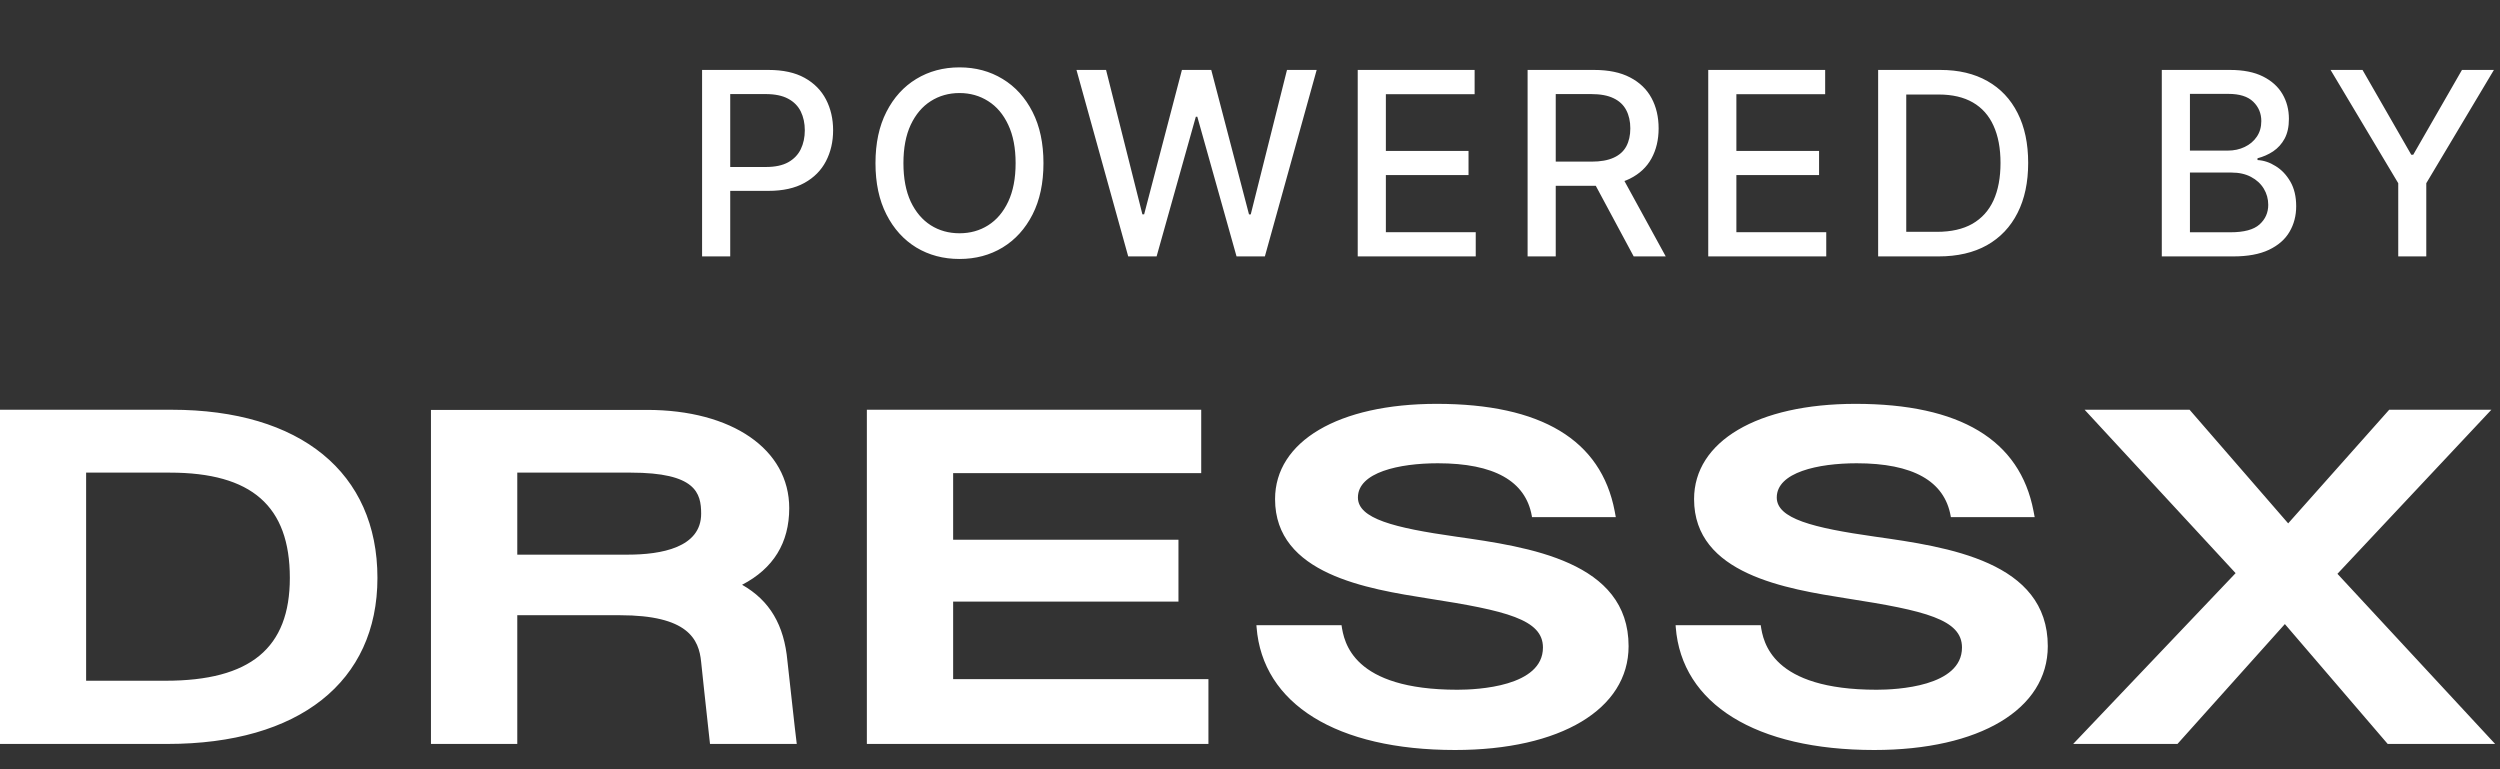
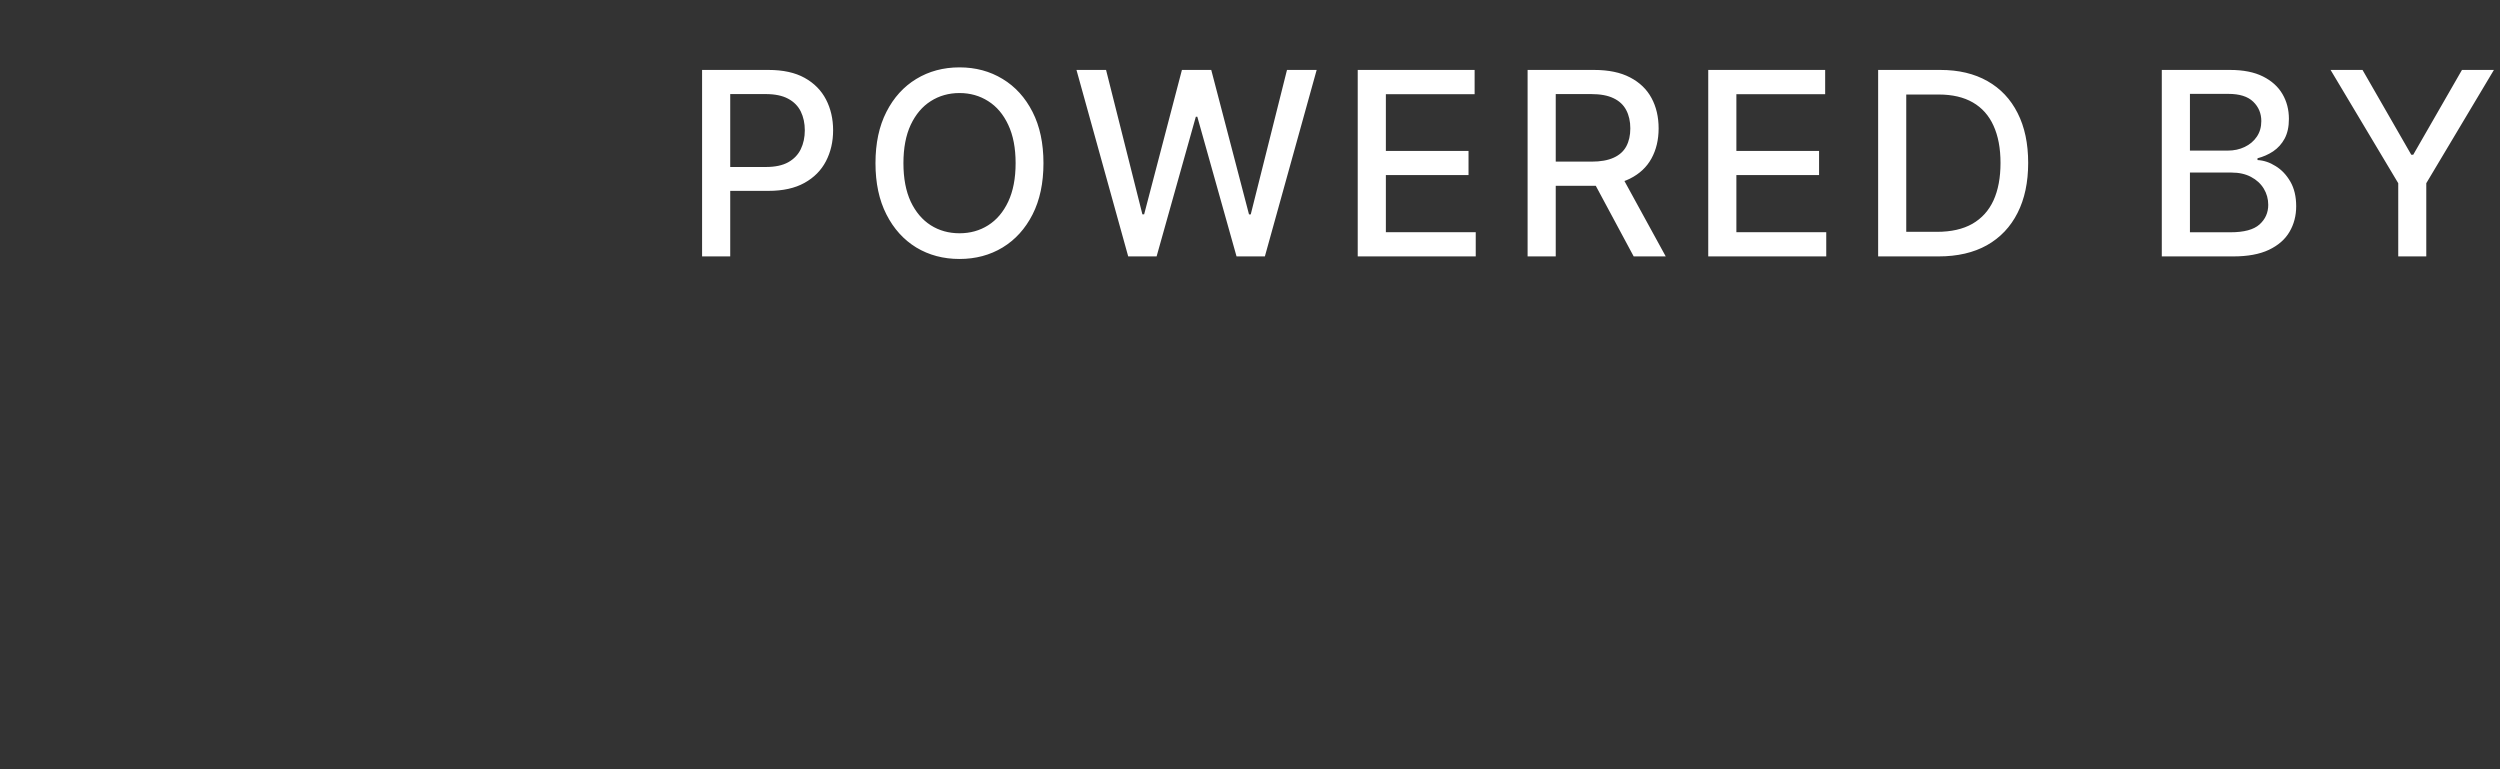
<svg xmlns="http://www.w3.org/2000/svg" width="78" height="24" viewBox="0 0 78 24" fill="none">
  <rect x="0" y="0" width="78" height="24" fill="#333333" stroke="none" />
  <path d="M21.905 8V2.182H23.979C24.432 2.182 24.807 2.264 25.104 2.429C25.401 2.594 25.624 2.819 25.772 3.105C25.919 3.389 25.993 3.709 25.993 4.065C25.993 4.423 25.918 4.745 25.769 5.031C25.621 5.315 25.398 5.541 25.098 5.707C24.801 5.872 24.427 5.955 23.976 5.955H22.55V5.21H23.897C24.183 5.21 24.415 5.161 24.593 5.062C24.771 4.962 24.901 4.826 24.985 4.653C25.068 4.481 25.11 4.285 25.11 4.065C25.11 3.846 25.068 3.651 24.985 3.48C24.901 3.31 24.77 3.176 24.59 3.08C24.412 2.983 24.177 2.935 23.885 2.935H22.783V8H21.905ZM32.556 5.091C32.556 5.712 32.443 6.246 32.215 6.693C31.988 7.138 31.677 7.481 31.281 7.722C30.887 7.96 30.439 8.08 29.937 8.08C29.433 8.08 28.983 7.96 28.588 7.722C28.194 7.481 27.883 7.137 27.656 6.69C27.428 6.243 27.315 5.71 27.315 5.091C27.315 4.47 27.428 3.937 27.656 3.491C27.883 3.045 28.194 2.702 28.588 2.463C28.983 2.223 29.433 2.102 29.937 2.102C30.439 2.102 30.887 2.223 31.281 2.463C31.677 2.702 31.988 3.045 32.215 3.491C32.443 3.937 32.556 4.47 32.556 5.091ZM31.687 5.091C31.687 4.617 31.61 4.219 31.457 3.895C31.305 3.569 31.097 3.323 30.832 3.156C30.569 2.988 30.27 2.903 29.937 2.903C29.602 2.903 29.302 2.988 29.039 3.156C28.776 3.323 28.568 3.569 28.414 3.895C28.263 4.219 28.187 4.617 28.187 5.091C28.187 5.564 28.263 5.964 28.414 6.29C28.568 6.614 28.776 6.86 29.039 7.028C29.302 7.195 29.602 7.278 29.937 7.278C30.27 7.278 30.569 7.195 30.832 7.028C31.097 6.86 31.305 6.614 31.457 6.29C31.61 5.964 31.687 5.564 31.687 5.091ZM35.2 8L33.586 2.182H34.509L35.643 6.688H35.697L36.876 2.182H37.791L38.969 6.69H39.023L40.154 2.182H41.08L39.464 8H38.58L37.356 3.642H37.31L36.086 8H35.2ZM42.361 8V2.182H46.008V2.938H43.239V4.71H45.818V5.463H43.239V7.244H46.043V8H42.361ZM47.661 8V2.182H49.735C50.186 2.182 50.56 2.259 50.857 2.415C51.156 2.57 51.38 2.785 51.528 3.06C51.675 3.332 51.749 3.648 51.749 4.006C51.749 4.362 51.674 4.675 51.525 4.946C51.377 5.215 51.154 5.424 50.854 5.574C50.557 5.723 50.183 5.798 49.732 5.798H48.161V5.043H49.653C49.937 5.043 50.168 5.002 50.346 4.92C50.526 4.839 50.657 4.721 50.741 4.565C50.824 4.41 50.866 4.223 50.866 4.006C50.866 3.786 50.823 3.596 50.738 3.435C50.654 3.274 50.523 3.151 50.343 3.065C50.165 2.978 49.931 2.935 49.641 2.935H48.539V8H47.661ZM50.533 5.375L51.971 8H50.971L49.562 5.375H50.533ZM53.297 8V2.182H56.945V2.938H54.175V4.71H56.755V5.463H54.175V7.244H56.979V8H53.297ZM60.481 8H58.598V2.182H60.541C61.111 2.182 61.6 2.298 62.01 2.531C62.419 2.762 62.732 3.095 62.95 3.528C63.17 3.96 63.279 4.478 63.279 5.082C63.279 5.688 63.169 6.209 62.947 6.645C62.727 7.08 62.409 7.416 61.992 7.651C61.576 7.884 61.072 8 60.481 8ZM59.475 7.233H60.433C60.876 7.233 61.244 7.15 61.538 6.983C61.831 6.814 62.051 6.571 62.197 6.253C62.343 5.933 62.416 5.543 62.416 5.082C62.416 4.626 62.343 4.239 62.197 3.92C62.053 3.602 61.838 3.361 61.552 3.196C61.266 3.031 60.911 2.949 60.487 2.949H59.475V7.233ZM67.448 8V2.182H69.579C69.992 2.182 70.334 2.25 70.605 2.386C70.875 2.521 71.078 2.704 71.213 2.935C71.347 3.164 71.414 3.422 71.414 3.71C71.414 3.953 71.37 4.157 71.281 4.324C71.192 4.489 71.072 4.621 70.923 4.722C70.775 4.82 70.612 4.892 70.434 4.938V4.994C70.627 5.004 70.816 5.066 70.999 5.182C71.185 5.295 71.338 5.457 71.46 5.668C71.581 5.878 71.641 6.134 71.641 6.435C71.641 6.732 71.571 6.999 71.431 7.236C71.293 7.471 71.079 7.657 70.789 7.795C70.499 7.932 70.129 8 69.678 8H67.448ZM68.326 7.247H69.593C70.014 7.247 70.315 7.166 70.497 7.003C70.678 6.84 70.769 6.636 70.769 6.392C70.769 6.208 70.723 6.04 70.63 5.886C70.537 5.733 70.405 5.611 70.232 5.52C70.062 5.429 69.859 5.384 69.624 5.384H68.326V7.247ZM68.326 4.699H69.502C69.699 4.699 69.876 4.661 70.034 4.585C70.193 4.509 70.319 4.403 70.411 4.267C70.506 4.129 70.553 3.966 70.553 3.778C70.553 3.538 70.469 3.336 70.3 3.173C70.132 3.01 69.874 2.929 69.525 2.929H68.326V4.699ZM72.714 2.182H73.711L75.231 4.827H75.293L76.813 2.182H77.81L75.7 5.716V8H74.825V5.716L72.714 2.182Z" fill="white" />
  <g clip-path="url(#clip0_20_738)">
    <path fill-rule="evenodd" clip-rule="evenodd" d="M45.397 23.4C48.687 23.4 50.812 22.128 50.812 20.161C50.812 17.515 47.696 17.065 45.428 16.743C43.486 16.467 42.367 16.181 42.367 15.522C42.367 14.736 43.655 14.454 44.86 14.454C46.613 14.454 47.599 15.006 47.793 16.099L47.798 16.135H50.413L50.378 15.946C49.954 13.724 48.084 12.6 44.825 12.6C41.759 12.6 39.782 13.77 39.782 15.573C39.782 17.917 42.661 18.372 44.567 18.674L44.569 18.674C46.996 19.052 48.14 19.328 48.14 20.202C48.14 21.423 46.097 21.52 45.473 21.52C42.199 21.52 41.933 20.038 41.856 19.507H39.2L39.205 19.568C39.389 21.964 41.703 23.4 45.397 23.4ZM0 12.784H5.354C9.375 12.784 11.776 14.746 11.776 18.031C11.776 21.275 9.329 23.211 5.226 23.211H0V12.784ZM2.687 21.239H5.165C7.811 21.239 9.043 20.222 9.043 18.031C9.043 15.788 7.852 14.746 5.298 14.746H2.687V21.239ZM23.153 18.245C24.017 18.736 24.466 19.502 24.568 20.626C24.579 20.744 24.652 21.396 24.72 21.998C24.749 22.257 24.777 22.506 24.798 22.7L24.859 23.211H22.152L22.106 22.792C22.05 22.302 21.881 20.708 21.876 20.657C21.809 19.936 21.457 19.195 19.342 19.195H16.139V23.211H13.446V12.789H20.185C22.841 12.789 24.624 14.02 24.624 15.854C24.624 16.937 24.129 17.739 23.153 18.245ZM16.139 17.305H19.587C20.629 17.305 21.876 17.085 21.876 16.028C21.876 15.379 21.707 14.746 19.679 14.746H16.139V17.305ZM29.738 18.771H36.768V16.84H29.738V14.761H37.478V12.784H27.046V23.211H37.703V21.188H29.738V18.771ZM63.891 20.161C63.891 22.128 61.766 23.4 58.475 23.4C54.782 23.4 52.468 21.964 52.283 19.568L52.279 19.507H54.935C55.011 20.038 55.277 21.52 58.552 21.52C59.175 21.52 61.214 21.423 61.214 20.202C61.214 19.328 60.069 19.052 57.642 18.674L57.64 18.674C55.734 18.372 52.855 17.917 52.855 15.573C52.855 13.77 54.833 12.6 57.893 12.6C61.153 12.6 63.022 13.724 63.446 15.946L63.482 16.135H60.867L60.861 16.099C60.667 15.006 59.681 14.454 57.928 14.454C56.723 14.454 55.435 14.736 55.435 15.522C55.435 16.181 56.554 16.467 58.496 16.743C60.775 17.065 63.891 17.515 63.891 20.161ZM77.731 12.784L72.928 17.903L77.848 23.211H74.496L71.288 19.471L67.937 23.211H64.683L69.751 17.882L65.04 12.784H68.315L71.391 16.329L74.543 12.784H77.731Z" fill="white" />
  </g>
  <defs>
    <clipPath id="clip0_20_738">
-       <rect width="78" height="12" fill="white" transform="translate(0 12)" />
-     </clipPath>
+       </clipPath>
  </defs>
</svg>